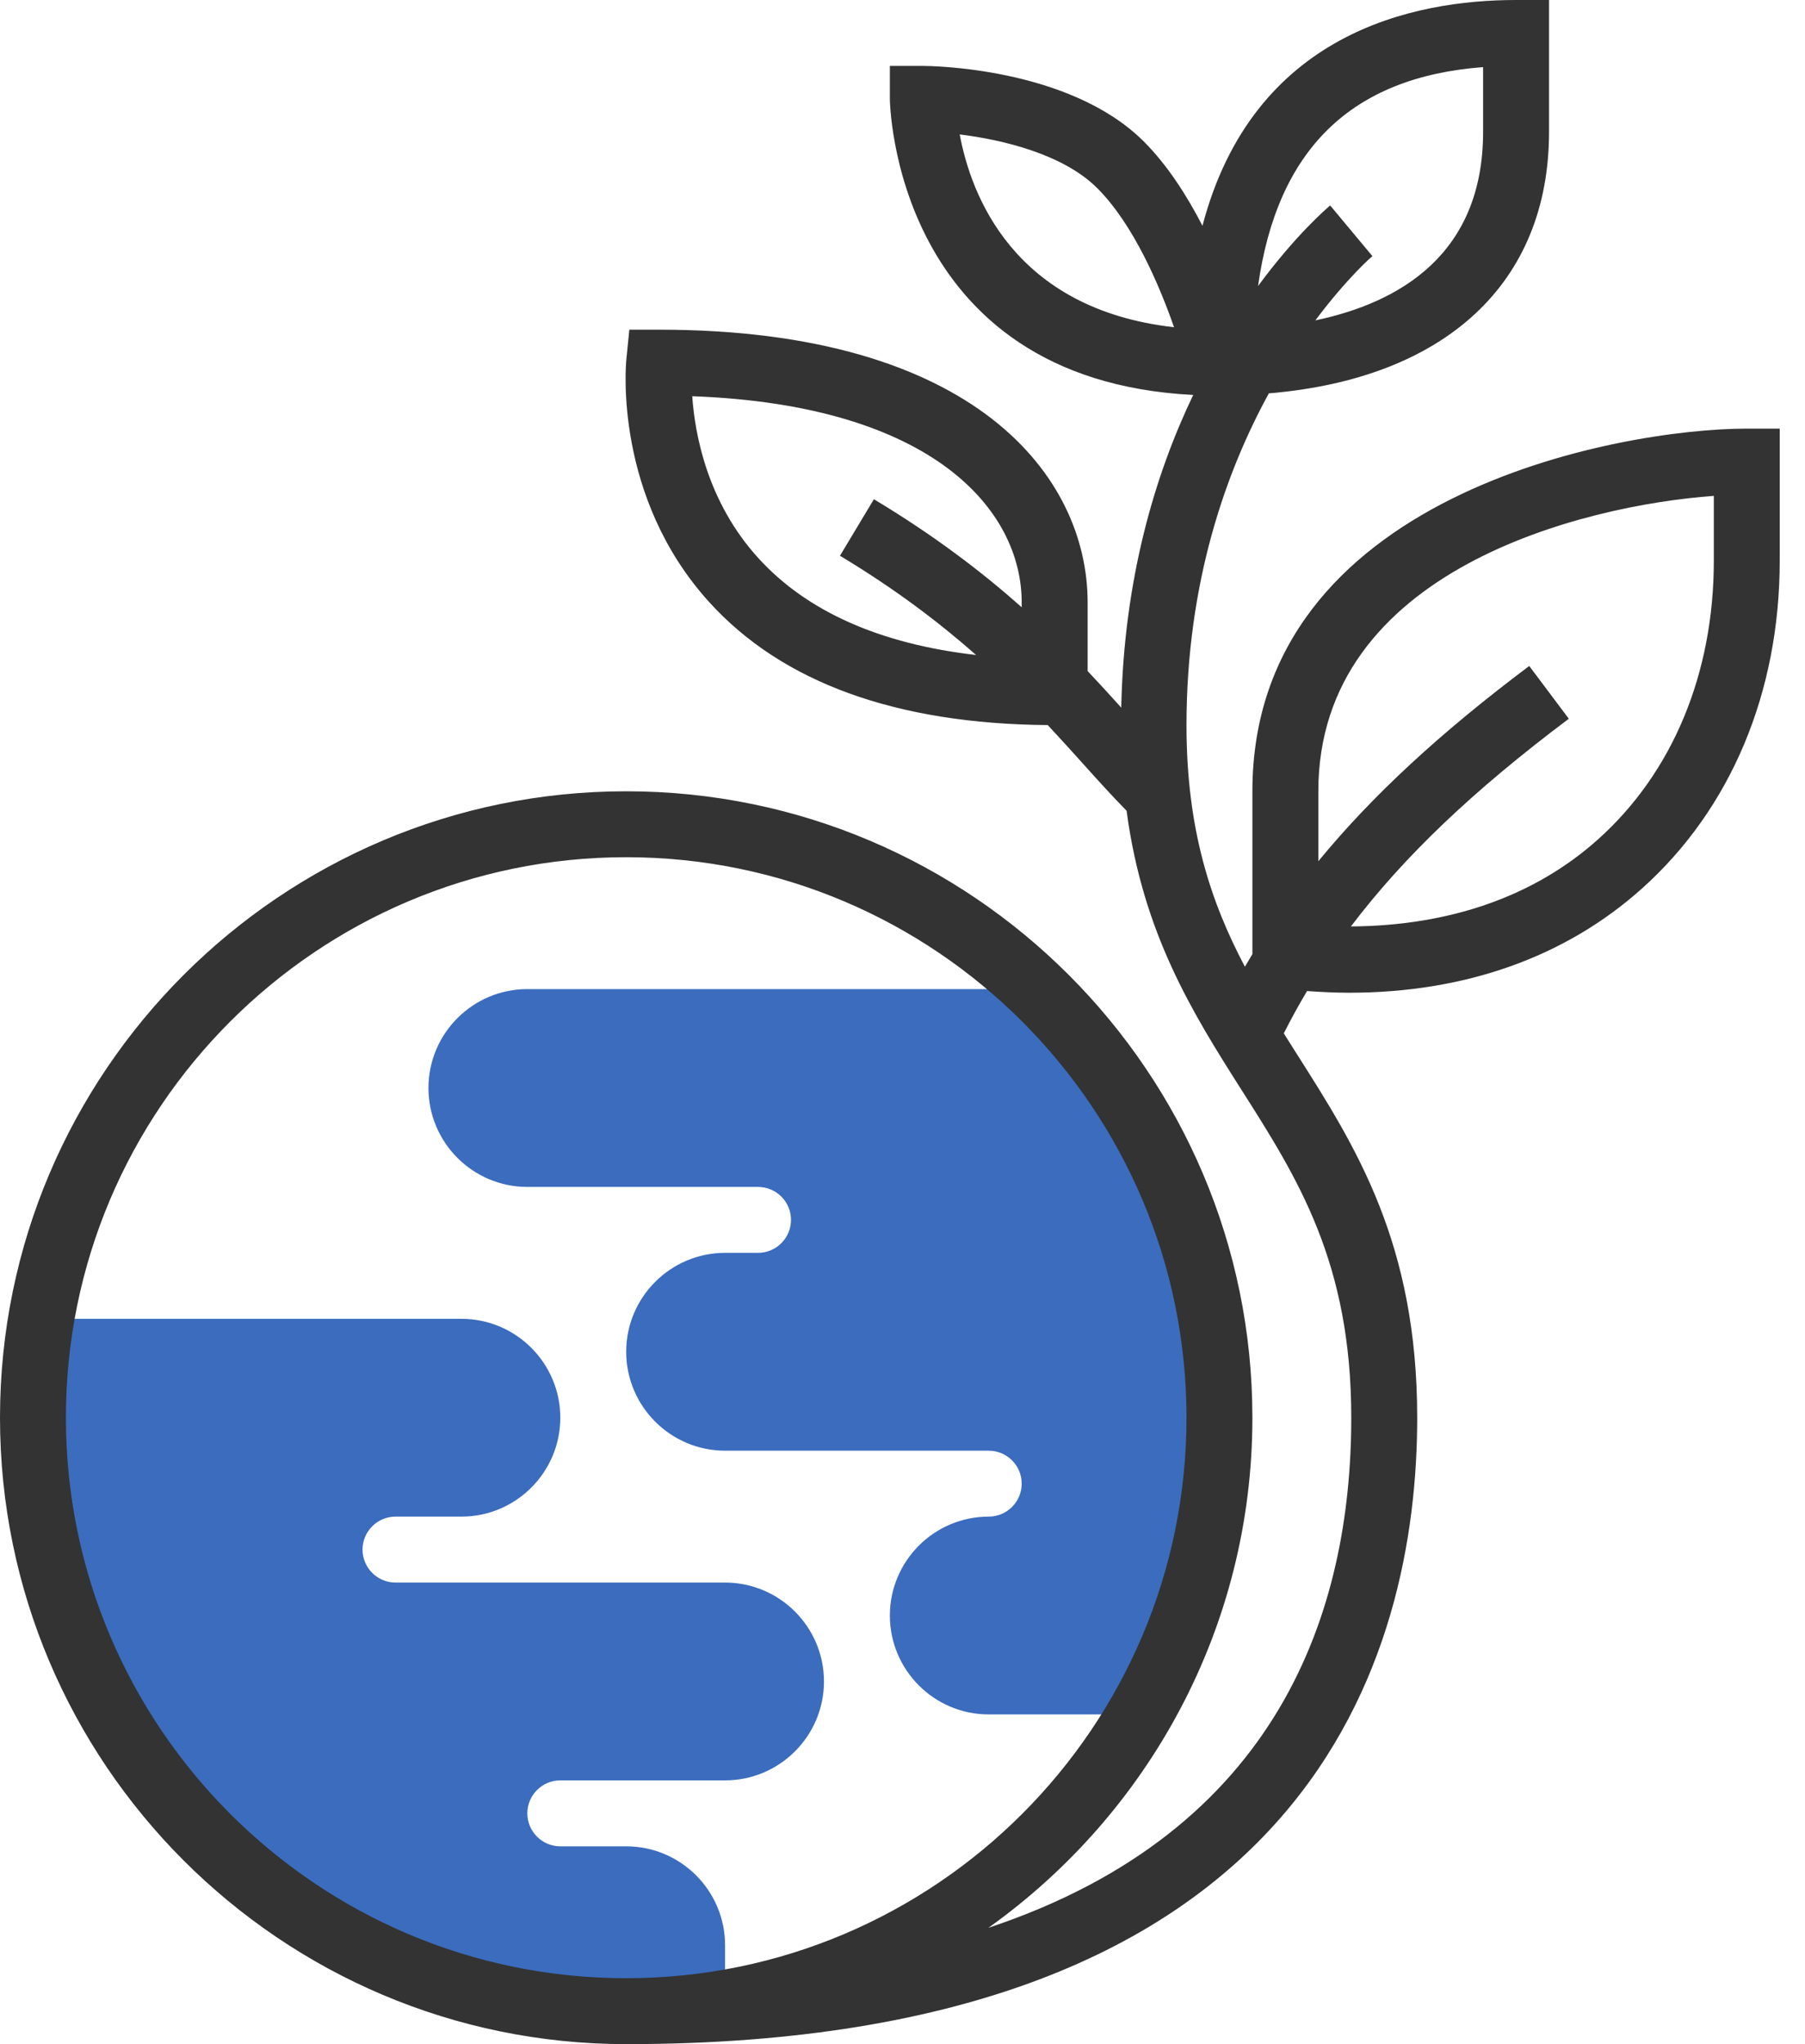
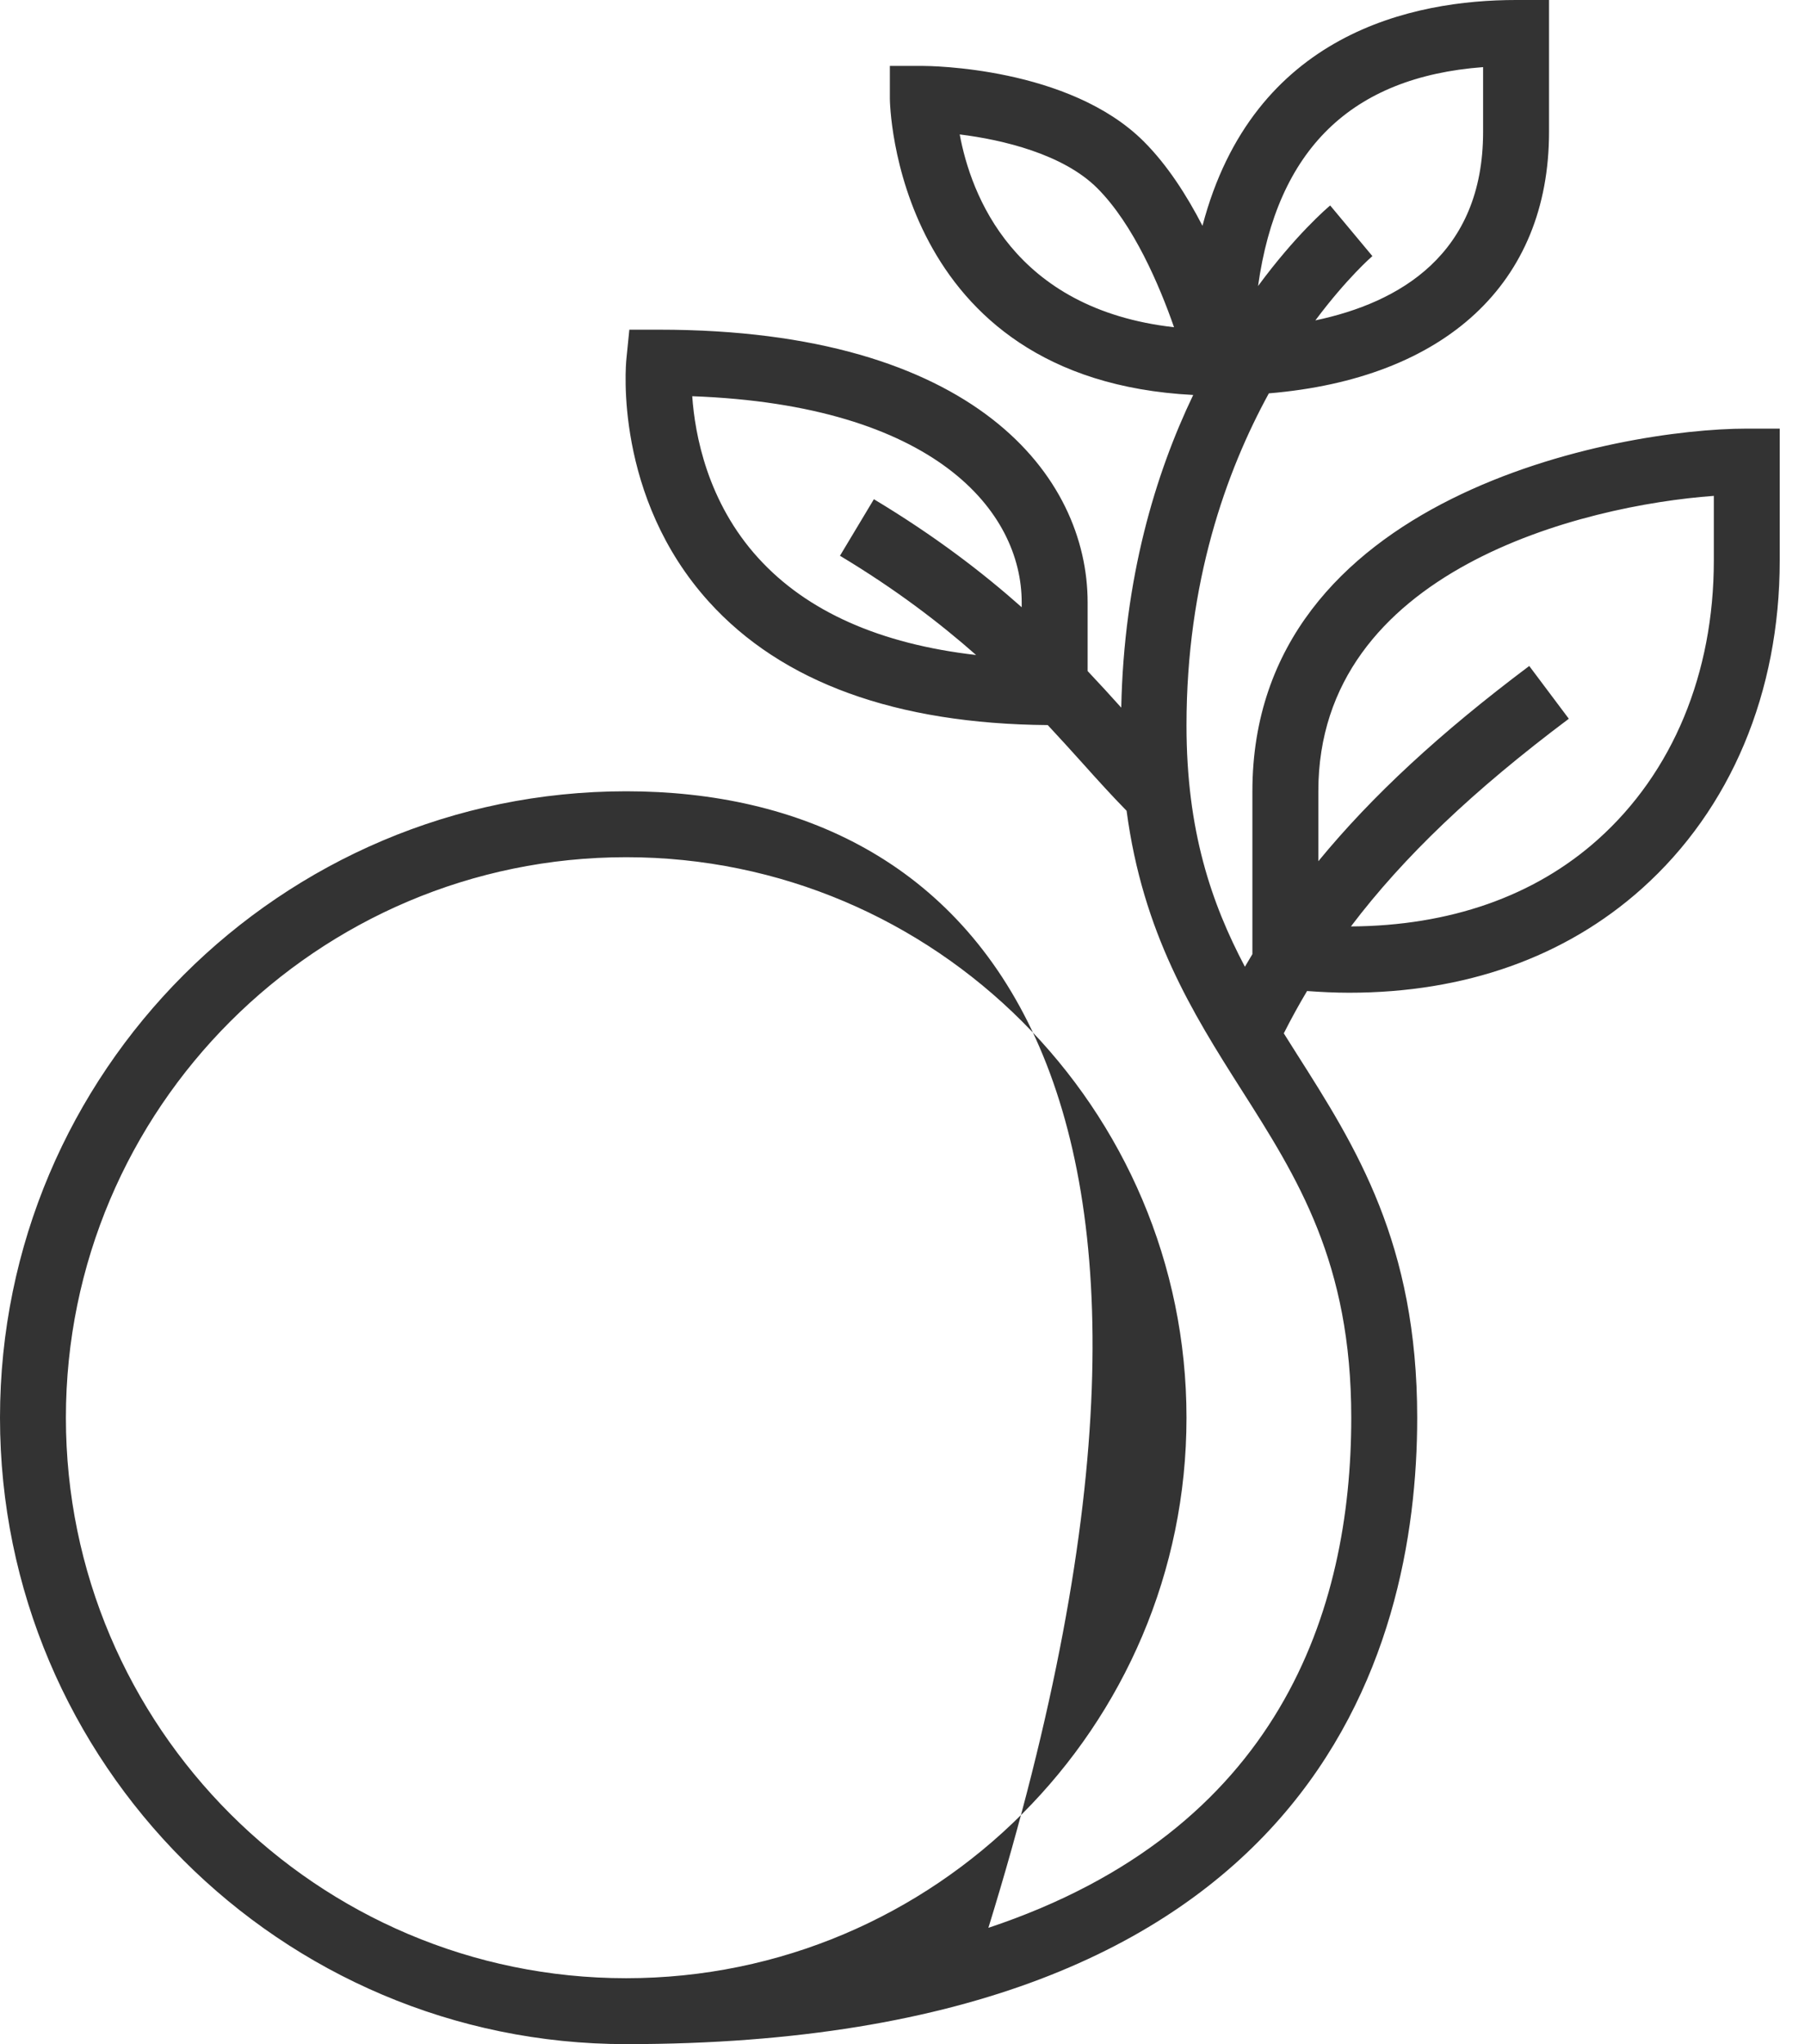
<svg xmlns="http://www.w3.org/2000/svg" width="53" height="60" viewBox="0 0 53 60" fill="none">
-   <path d="M21.29 46.452H11.613C11.08 46.452 10.645 46.017 10.645 45.484C10.645 44.951 11.08 44.516 11.613 44.516H13.548C15.149 44.516 16.452 43.214 16.452 41.613C16.452 40.012 15.149 38.71 13.548 38.71H1.229C1.07 39.656 0.968 40.622 0.968 41.613C0.968 51.233 8.767 59.032 18.387 59.032C19.378 59.032 20.344 58.93 21.29 58.771V57.097C21.29 55.496 19.988 54.194 18.387 54.194H16.452C15.918 54.194 15.484 53.759 15.484 53.226C15.484 52.693 15.918 52.258 16.452 52.258H21.29C22.891 52.258 24.194 50.956 24.194 49.355C24.194 47.754 22.891 46.452 21.29 46.452Z" fill="#3B6CBE" />
-   <path d="M35.806 41.613C35.806 36.662 33.731 32.203 30.415 29.032H15.484C13.883 29.032 12.581 30.335 12.581 31.936C12.581 33.536 13.883 34.839 15.484 34.839H22.258C22.791 34.839 23.226 35.273 23.226 35.806C23.226 36.34 22.791 36.774 22.258 36.774H21.29C19.69 36.774 18.387 38.077 18.387 39.677C18.387 41.278 19.69 42.581 21.29 42.581H29.032C29.565 42.581 30 43.015 30 43.548C30 44.082 29.565 44.516 29.032 44.516C27.431 44.516 26.129 45.819 26.129 47.419C26.129 49.02 27.431 50.322 29.032 50.322H33.457C34.942 47.758 35.806 44.789 35.806 41.613Z" fill="#3B6CBE" />
-   <path d="M51.29 12.581C47.524 12.581 36.774 14.537 36.774 23.226V28.006C36.701 28.129 36.626 28.252 36.554 28.376C35.569 26.508 34.839 24.383 34.839 21.29C34.839 17.082 36.004 13.835 37.257 11.546C42.434 11.112 45.484 8.317 45.484 3.871V0H44.516C41.507 0 36.798 0.959 35.308 6.628C34.848 5.735 34.276 4.844 33.587 4.155C31.393 1.961 27.271 1.935 27.097 1.935H26.129V2.903C26.129 2.987 26.235 11.143 35.036 11.593C33.922 13.916 33.002 16.971 32.923 20.771C32.612 20.425 32.288 20.069 31.936 19.697V17.683C31.936 13.991 28.64 9.677 19.355 9.677H18.479L18.392 10.548C18.375 10.711 18.024 14.58 20.817 17.665C22.96 20.033 26.31 21.246 30.765 21.283C31.123 21.667 31.462 22.04 31.779 22.393C32.234 22.901 32.658 23.368 33.08 23.798C33.558 27.392 35.012 29.723 36.441 31.97C38.106 34.586 39.677 37.056 39.677 41.613C39.677 47.266 37.578 53.737 29.022 56.586C33.705 53.249 36.774 47.788 36.774 41.613C36.774 31.474 28.526 23.226 18.387 23.226C8.248 23.226 0 31.474 0 41.613C0 51.752 8.248 60 18.387 60C38.596 60 41.613 48.48 41.613 41.613C41.613 36.493 39.814 33.666 38.075 30.932C37.947 30.731 37.821 30.531 37.696 30.331C37.909 29.909 38.137 29.495 38.379 29.089C38.796 29.119 39.208 29.139 39.613 29.139C43.014 29.139 45.959 28.097 48.212 26.081C50.821 23.745 52.258 20.326 52.258 16.452V12.581H51.29ZM28.18 3.946C29.436 4.1 31.22 4.524 32.219 5.523C33.288 6.592 34.049 8.39 34.473 9.605C29.744 9.071 28.505 5.697 28.18 3.946ZM43.548 1.97V3.871C43.548 7.471 41.086 8.886 38.623 9.404C39.544 8.171 40.277 7.534 40.297 7.517L39.058 6.031C38.962 6.111 38.041 6.9 36.94 8.396C37.503 4.391 39.67 2.262 43.548 1.97ZM20.326 11.63C27.442 11.889 30 15.002 30 17.683V17.824C28.845 16.799 27.452 15.73 25.66 14.653L24.664 16.313C26.302 17.297 27.587 18.28 28.661 19.226C25.843 18.902 23.698 17.952 22.271 16.386C20.769 14.74 20.404 12.754 20.326 11.63ZM1.935 41.613C1.935 32.541 9.315 25.161 18.387 25.161C27.459 25.161 34.839 32.541 34.839 41.613C34.839 50.684 27.459 58.065 18.387 58.065C9.315 58.065 1.935 50.684 1.935 41.613ZM50.323 16.452C50.323 19.768 49.115 22.676 46.921 24.639C45.047 26.317 42.557 27.175 39.667 27.193C41.225 25.136 43.265 23.197 46.065 21.097L44.903 19.548C42.286 21.511 40.292 23.354 38.71 25.279V23.226C38.71 16.728 46.491 14.833 50.323 14.555V16.452Z" fill="#333333" />
+   <path d="M51.29 12.581C47.524 12.581 36.774 14.537 36.774 23.226V28.006C36.701 28.129 36.626 28.252 36.554 28.376C35.569 26.508 34.839 24.383 34.839 21.29C34.839 17.082 36.004 13.835 37.257 11.546C42.434 11.112 45.484 8.317 45.484 3.871V0H44.516C41.507 0 36.798 0.959 35.308 6.628C34.848 5.735 34.276 4.844 33.587 4.155C31.393 1.961 27.271 1.935 27.097 1.935H26.129V2.903C26.129 2.987 26.235 11.143 35.036 11.593C33.922 13.916 33.002 16.971 32.923 20.771C32.612 20.425 32.288 20.069 31.936 19.697V17.683C31.936 13.991 28.64 9.677 19.355 9.677H18.479L18.392 10.548C18.375 10.711 18.024 14.58 20.817 17.665C22.96 20.033 26.31 21.246 30.765 21.283C31.123 21.667 31.462 22.04 31.779 22.393C32.234 22.901 32.658 23.368 33.08 23.798C33.558 27.392 35.012 29.723 36.441 31.97C38.106 34.586 39.677 37.056 39.677 41.613C39.677 47.266 37.578 53.737 29.022 56.586C36.774 31.474 28.526 23.226 18.387 23.226C8.248 23.226 0 31.474 0 41.613C0 51.752 8.248 60 18.387 60C38.596 60 41.613 48.48 41.613 41.613C41.613 36.493 39.814 33.666 38.075 30.932C37.947 30.731 37.821 30.531 37.696 30.331C37.909 29.909 38.137 29.495 38.379 29.089C38.796 29.119 39.208 29.139 39.613 29.139C43.014 29.139 45.959 28.097 48.212 26.081C50.821 23.745 52.258 20.326 52.258 16.452V12.581H51.29ZM28.18 3.946C29.436 4.1 31.22 4.524 32.219 5.523C33.288 6.592 34.049 8.39 34.473 9.605C29.744 9.071 28.505 5.697 28.18 3.946ZM43.548 1.97V3.871C43.548 7.471 41.086 8.886 38.623 9.404C39.544 8.171 40.277 7.534 40.297 7.517L39.058 6.031C38.962 6.111 38.041 6.9 36.94 8.396C37.503 4.391 39.67 2.262 43.548 1.97ZM20.326 11.63C27.442 11.889 30 15.002 30 17.683V17.824C28.845 16.799 27.452 15.73 25.66 14.653L24.664 16.313C26.302 17.297 27.587 18.28 28.661 19.226C25.843 18.902 23.698 17.952 22.271 16.386C20.769 14.74 20.404 12.754 20.326 11.63ZM1.935 41.613C1.935 32.541 9.315 25.161 18.387 25.161C27.459 25.161 34.839 32.541 34.839 41.613C34.839 50.684 27.459 58.065 18.387 58.065C9.315 58.065 1.935 50.684 1.935 41.613ZM50.323 16.452C50.323 19.768 49.115 22.676 46.921 24.639C45.047 26.317 42.557 27.175 39.667 27.193C41.225 25.136 43.265 23.197 46.065 21.097L44.903 19.548C42.286 21.511 40.292 23.354 38.71 25.279V23.226C38.71 16.728 46.491 14.833 50.323 14.555V16.452Z" fill="#333333" />
</svg>